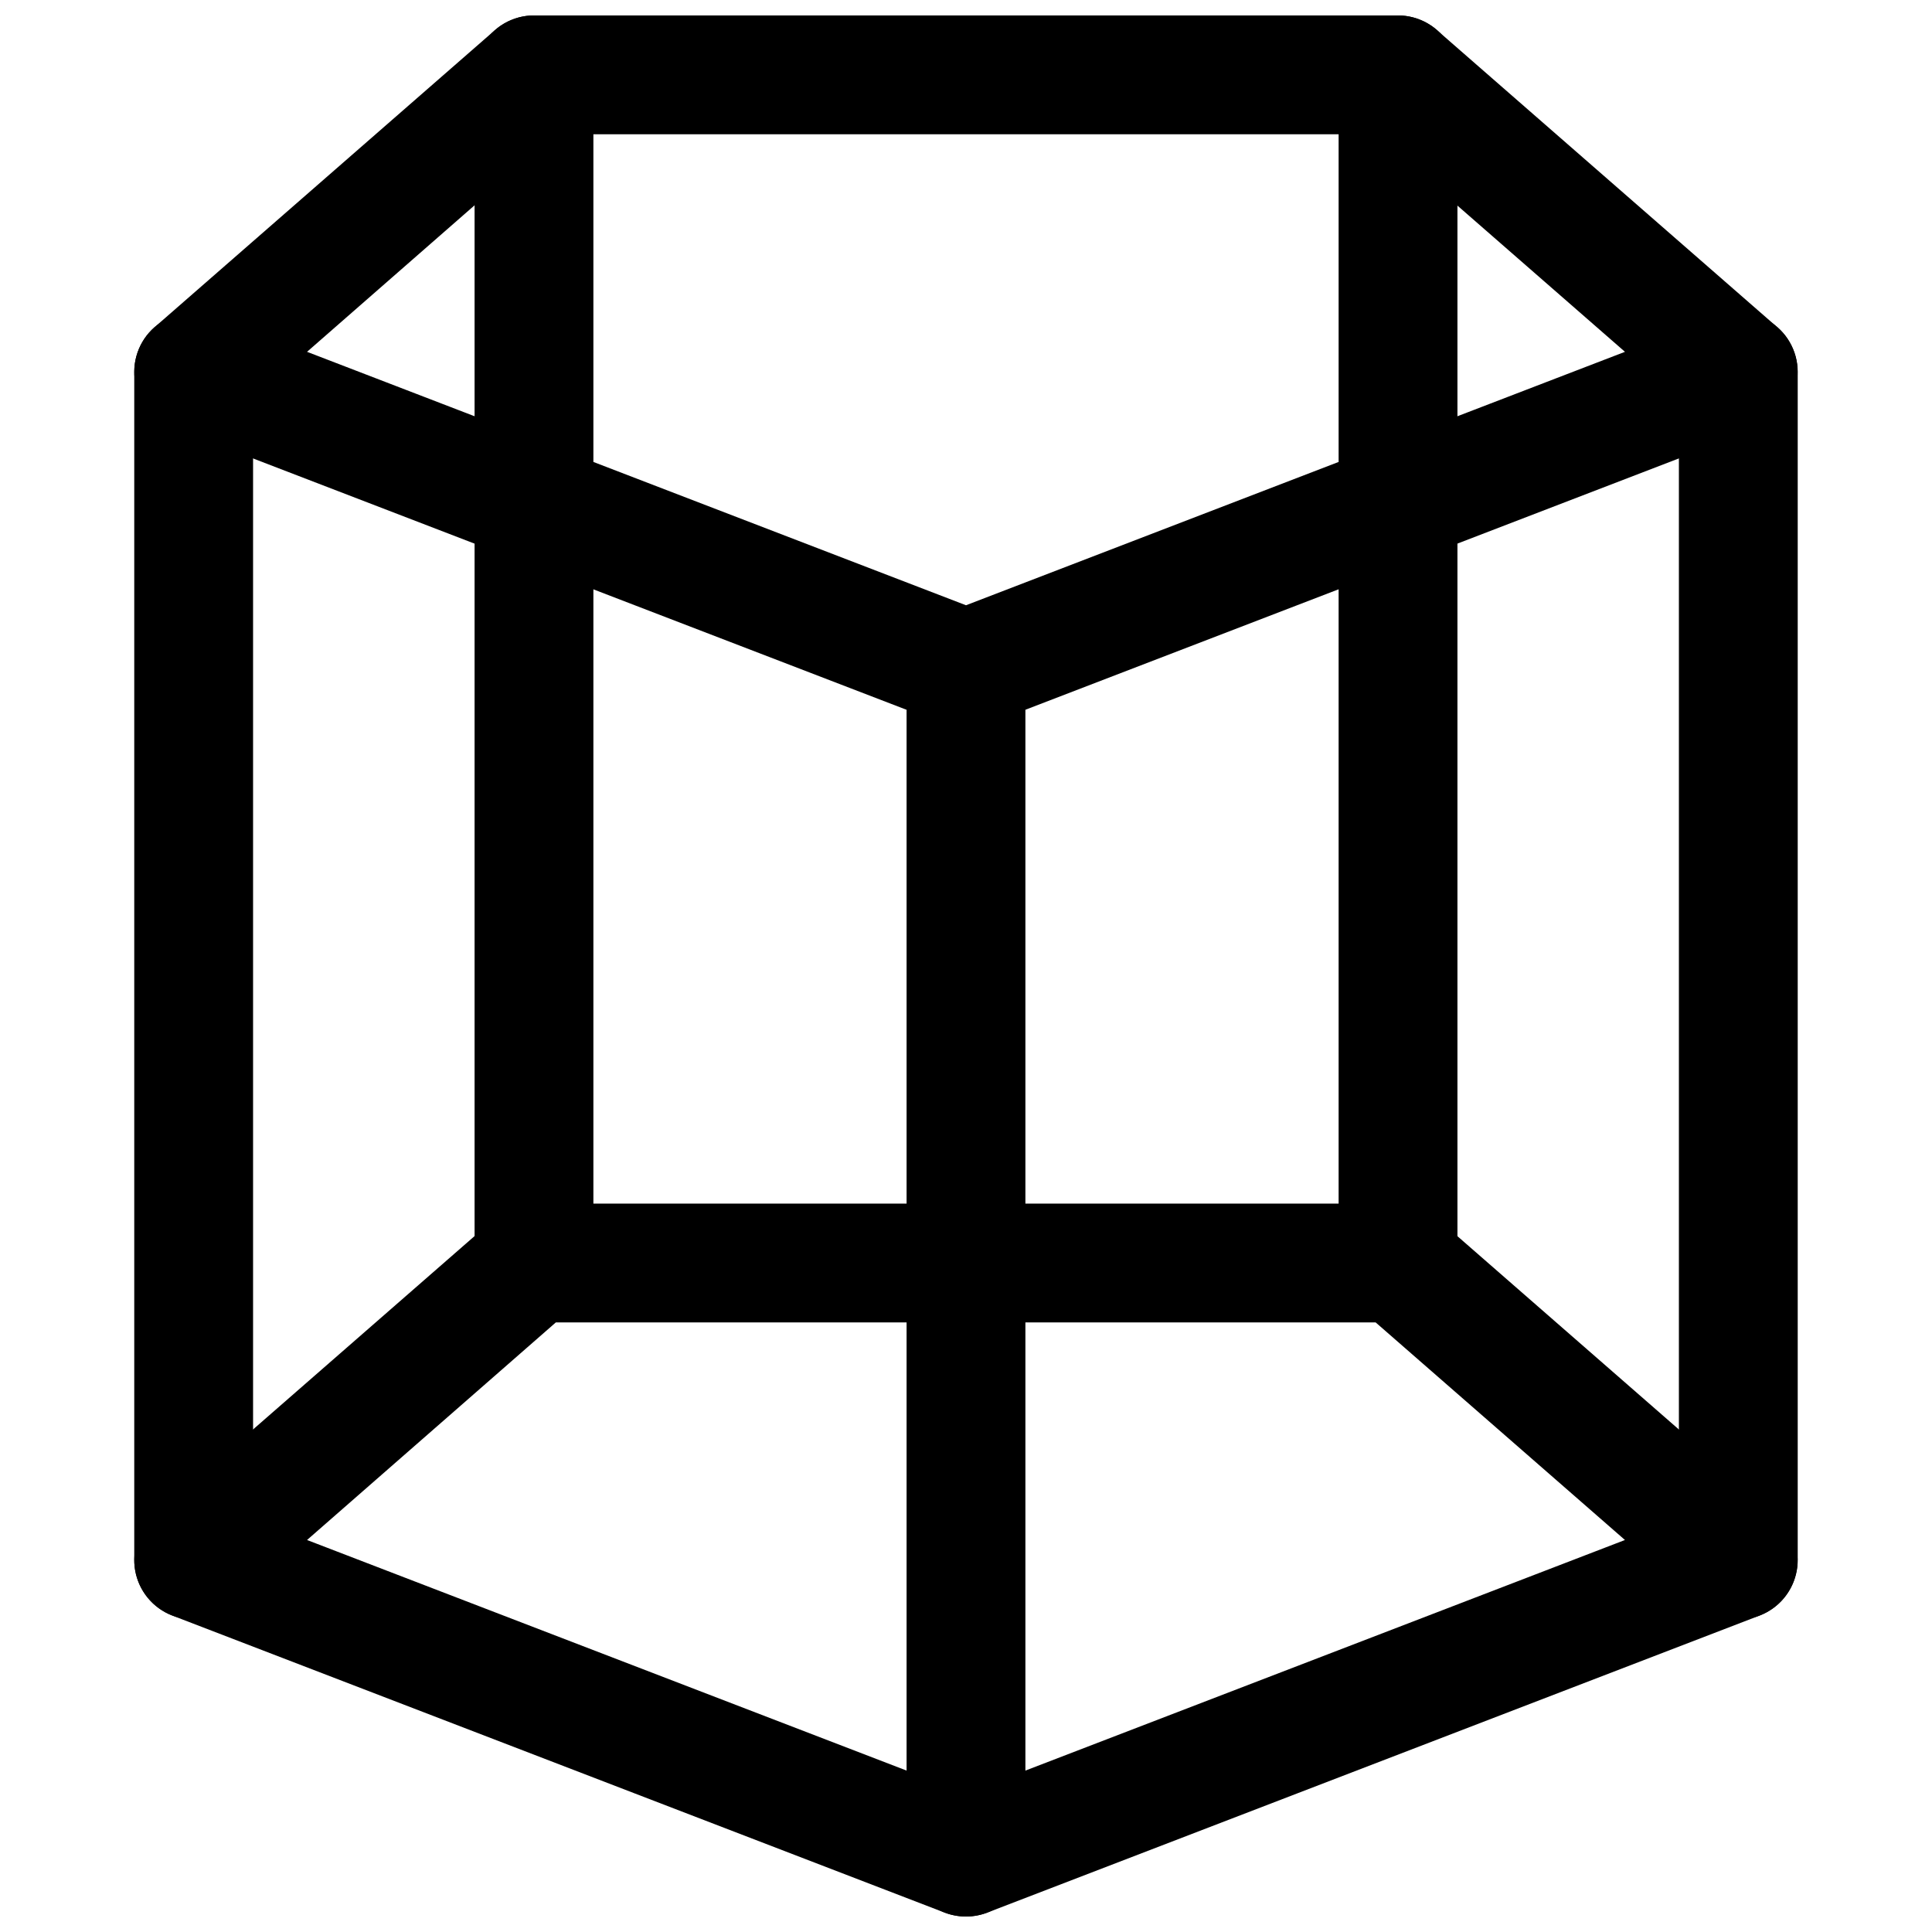
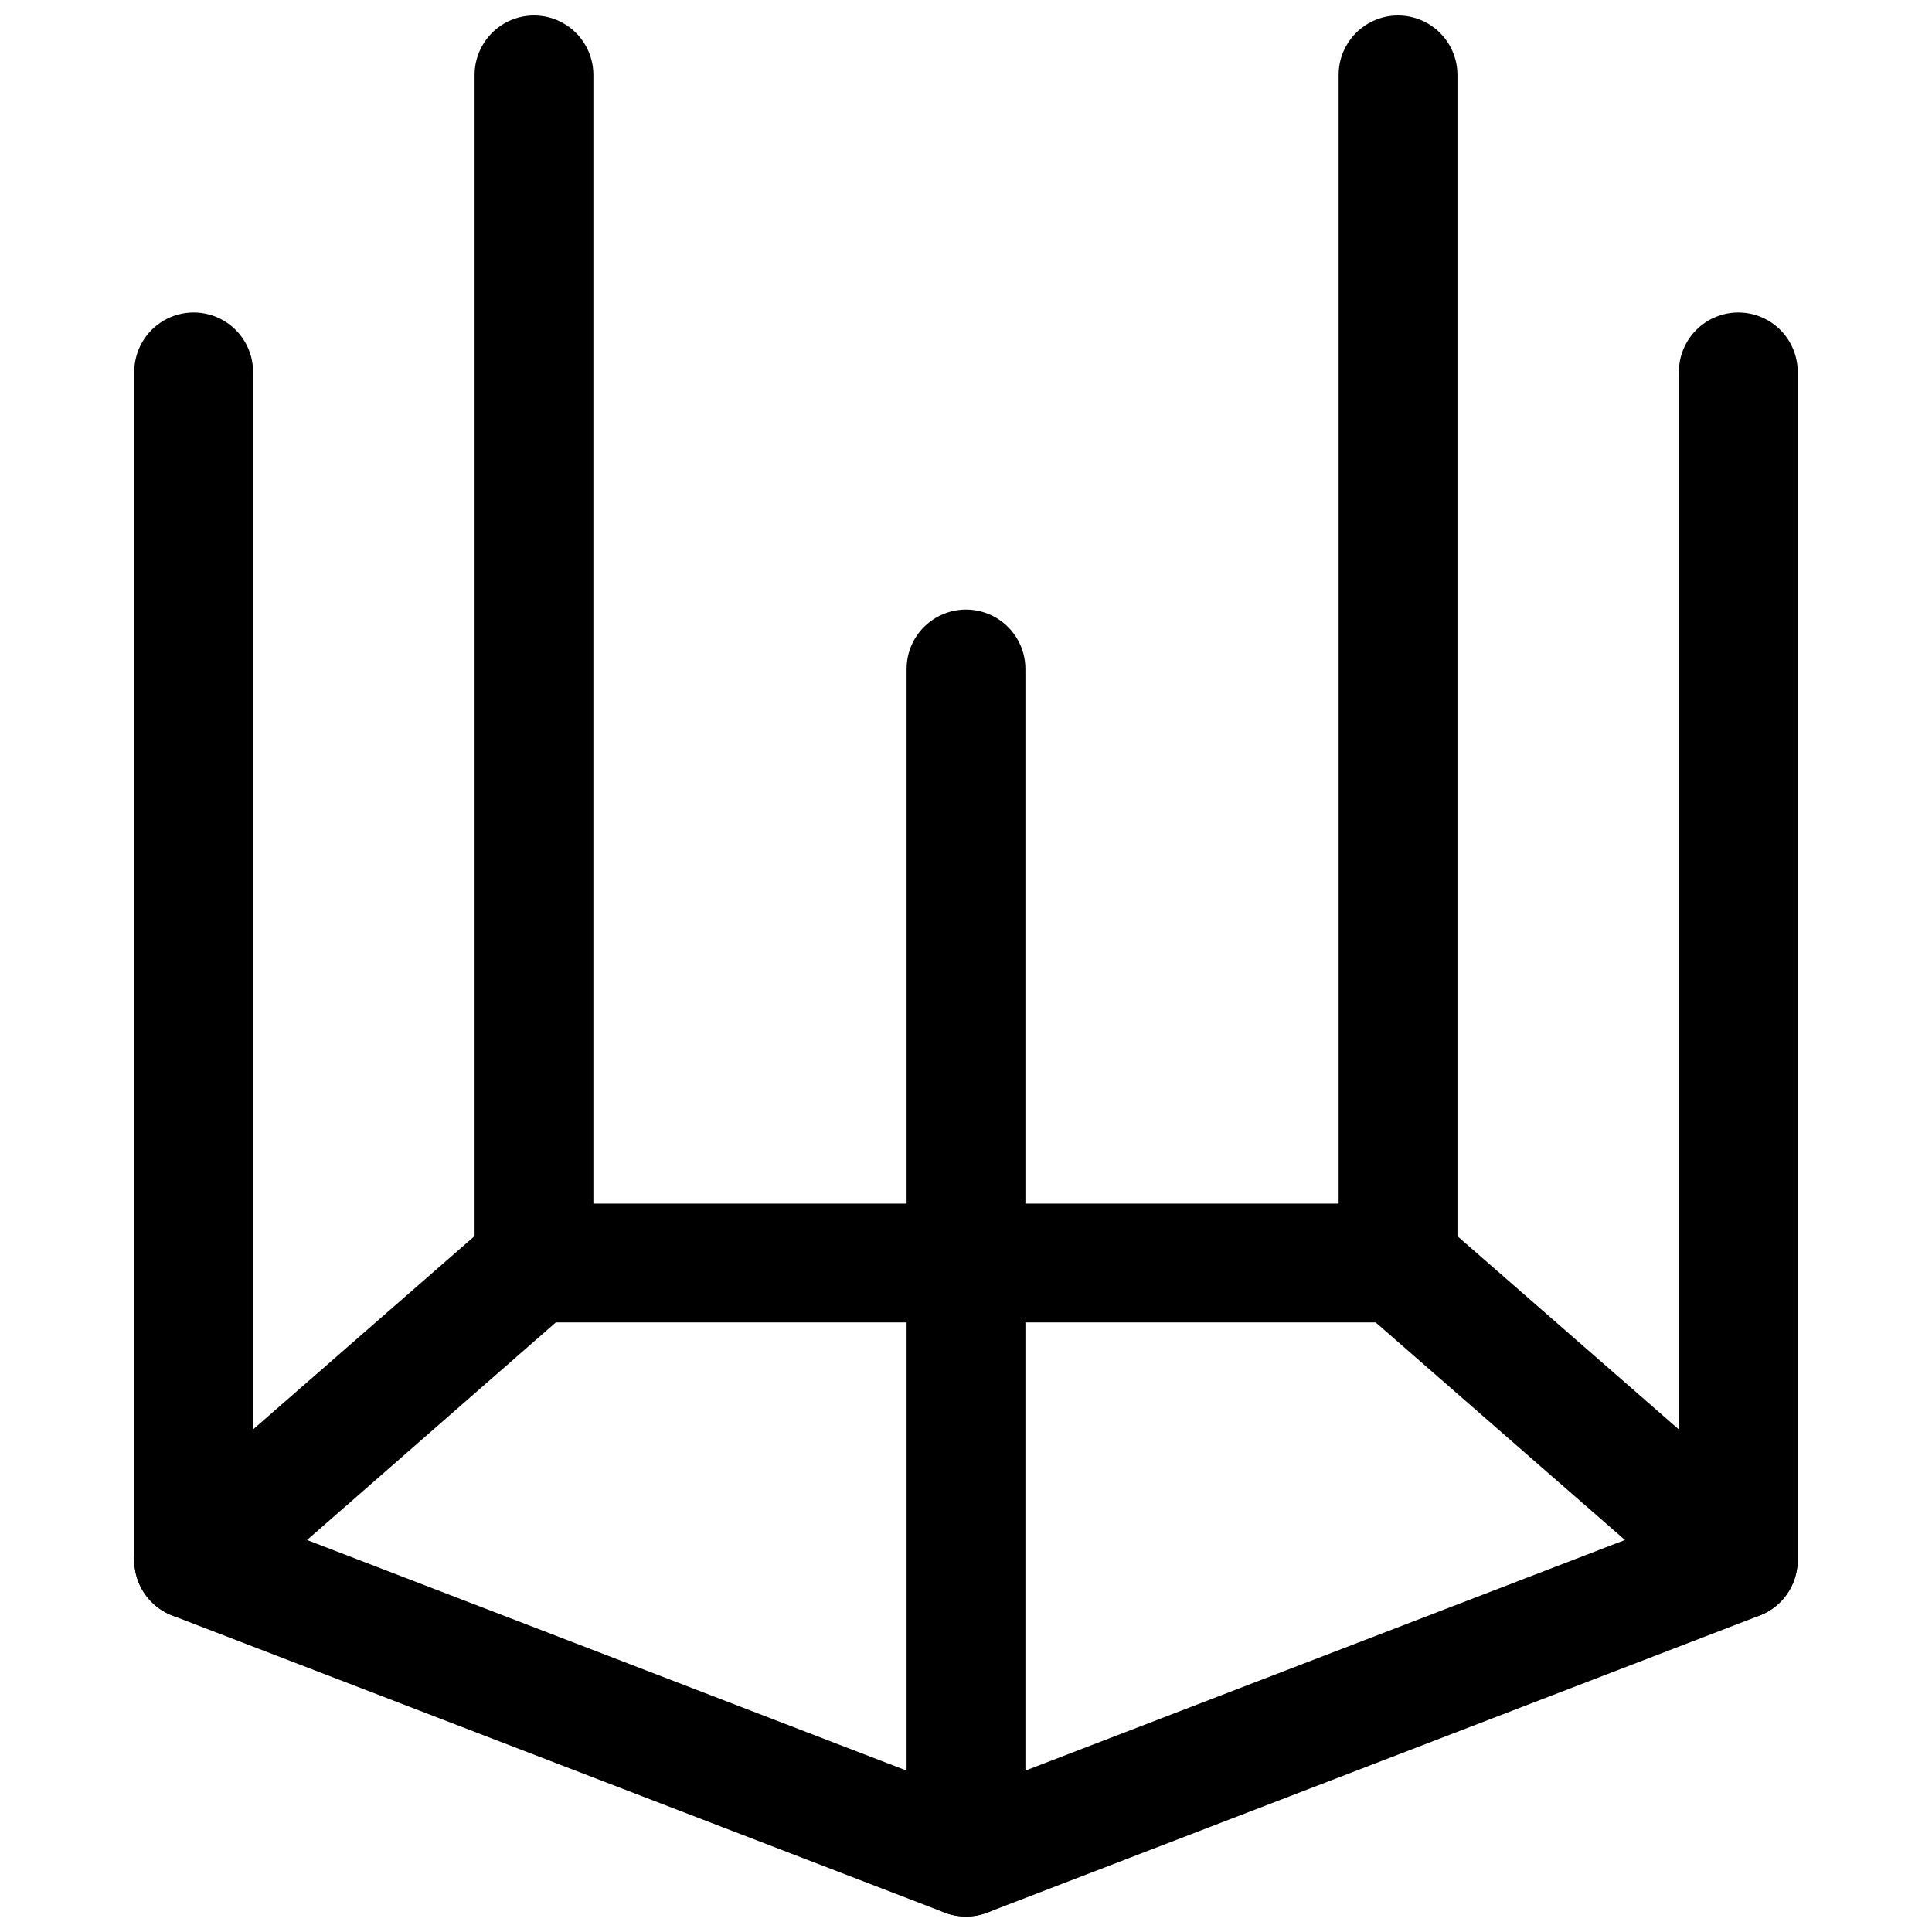
<svg xmlns="http://www.w3.org/2000/svg" width="800px" height="800px" version="1.1" viewBox="144 144 512 512">
  <defs>
    <clipPath id="e">
      <path d="m179 462h442v189.9h-442z" />
    </clipPath>
    <clipPath id="d">
-       <path d="m179 148.09h442v189.91h-442z" />
-     </clipPath>
+       </clipPath>
    <clipPath id="c">
      <path d="m269 148.09h33v346.91h-33z" />
    </clipPath>
    <clipPath id="b">
      <path d="m498 148.09h33v346.91h-33z" />
    </clipPath>
    <clipPath id="a">
      <path d="m384 305h32v346.9h-32z" />
    </clipPath>
  </defs>
  <g clip-path="url(#e)">
    <path d="m400 651.9c-1.938 0-3.859-0.352-5.668-1.039l-204.67-78.719h-0.004c-5.144-1.984-8.875-6.519-9.836-11.949-0.957-5.43 0.992-10.969 5.144-14.598l90.184-78.719c2.867-2.512 6.547-3.898 10.359-3.902h228.95c3.812 0.004 7.492 1.391 10.359 3.902l90.184 78.719c4.152 3.629 6.106 9.168 5.144 14.598-0.961 5.43-4.691 9.965-9.836 11.949l-204.67 78.719c-1.801 0.684-3.711 1.035-5.637 1.039zm-174.63-99.785 174.63 67.164 174.63-67.164-66.062-57.656h-217.27z" />
  </g>
  <g clip-path="url(#d)">
    <path d="m400 337.02c-1.938 0-3.859-0.352-5.668-1.039l-204.67-78.719-0.004-0.004c-5.144-1.984-8.875-6.516-9.836-11.945-0.957-5.434 0.992-10.969 5.144-14.598l90.184-78.719c2.867-2.516 6.547-3.902 10.359-3.906h228.95c3.812 0.004 7.492 1.391 10.359 3.906l90.184 78.719c4.152 3.629 6.106 9.164 5.144 14.598-0.961 5.43-4.691 9.961-9.836 11.945l-204.67 78.719v0.004c-1.801 0.684-3.711 1.035-5.637 1.039zm-174.63-99.785 174.63 67.164 174.63-67.164-66.062-57.656h-217.27z" />
  </g>
  <path d="m195.32 573.18c-4.176 0-8.18-1.66-11.133-4.613-2.949-2.953-4.609-6.957-4.609-11.133v-314.88c0-5.625 3-10.824 7.871-13.637s10.875-2.812 15.746 0c4.871 2.812 7.871 8.012 7.871 13.637v314.88c0 4.176-1.66 8.18-4.613 11.133-2.949 2.953-6.957 4.613-11.133 4.613z" />
  <g clip-path="url(#c)">
    <path d="m285.51 494.46c-4.176 0-8.18-1.656-11.133-4.609-2.953-2.953-4.609-6.957-4.609-11.133v-314.88c0-5.621 3-10.82 7.871-13.633 4.871-2.812 10.871-2.812 15.742 0s7.871 8.012 7.871 13.633v314.88c0 4.176-1.656 8.18-4.609 11.133-2.953 2.953-6.957 4.609-11.133 4.609z" />
  </g>
  <g clip-path="url(#b)">
    <path d="m514.49 494.46c-4.176 0-8.18-1.656-11.133-4.609-2.953-2.953-4.609-6.957-4.609-11.133v-314.88c0-5.621 3-10.82 7.871-13.633 4.871-2.812 10.871-2.812 15.742 0 4.875 2.812 7.875 8.012 7.875 13.633v314.88c0 4.176-1.66 8.18-4.613 11.133-2.953 2.953-6.957 4.609-11.133 4.609z" />
  </g>
  <path d="m604.67 573.18c-4.176 0-8.18-1.66-11.133-4.613-2.953-2.953-4.613-6.957-4.613-11.133v-314.88c0-5.625 3.004-10.824 7.875-13.637 4.871-2.812 10.871-2.812 15.742 0 4.871 2.812 7.871 8.012 7.871 13.637v314.88c0 4.176-1.656 8.18-4.609 11.133-2.953 2.953-6.957 4.613-11.133 4.613z" />
  <g clip-path="url(#a)">
    <path d="m400 651.9c-4.176 0-8.18-1.656-11.133-4.609-2.953-2.953-4.613-6.957-4.613-11.133v-314.88c0-5.625 3-10.82 7.871-13.633s10.875-2.812 15.746 0 7.871 8.008 7.871 13.633v314.88c0 4.176-1.66 8.18-4.609 11.133-2.953 2.953-6.957 4.609-11.133 4.609z" />
  </g>
</svg>